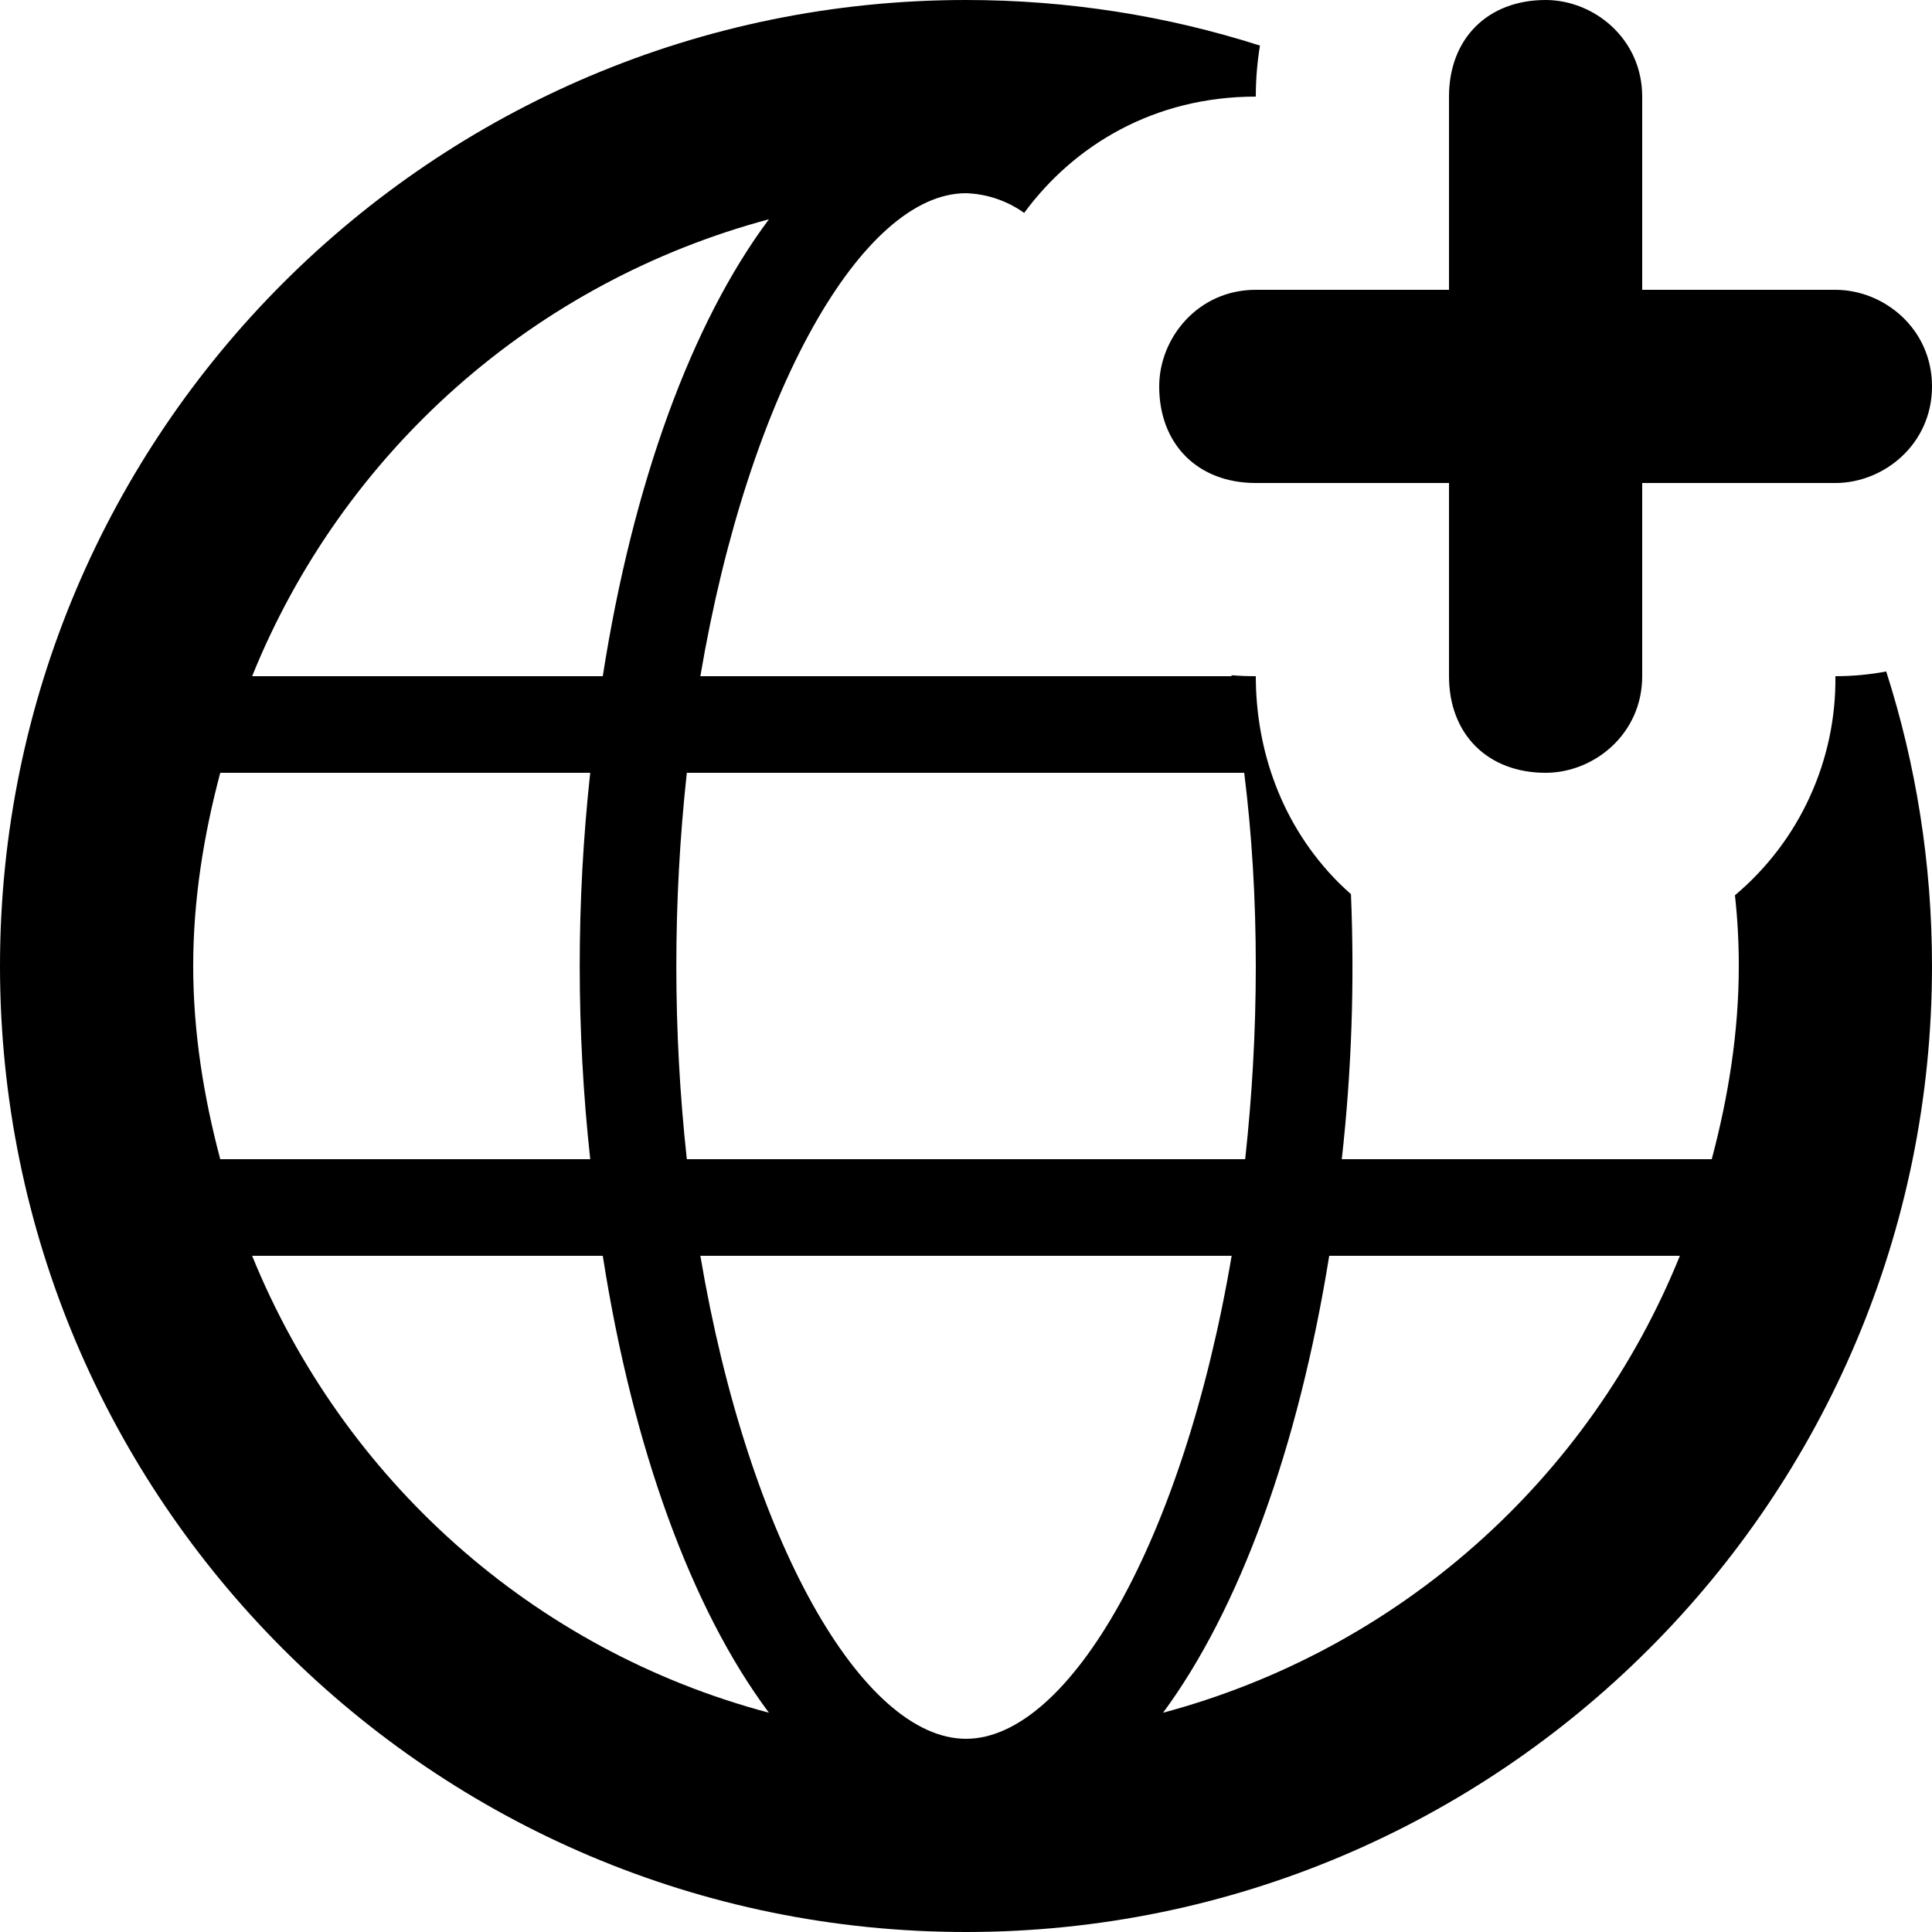
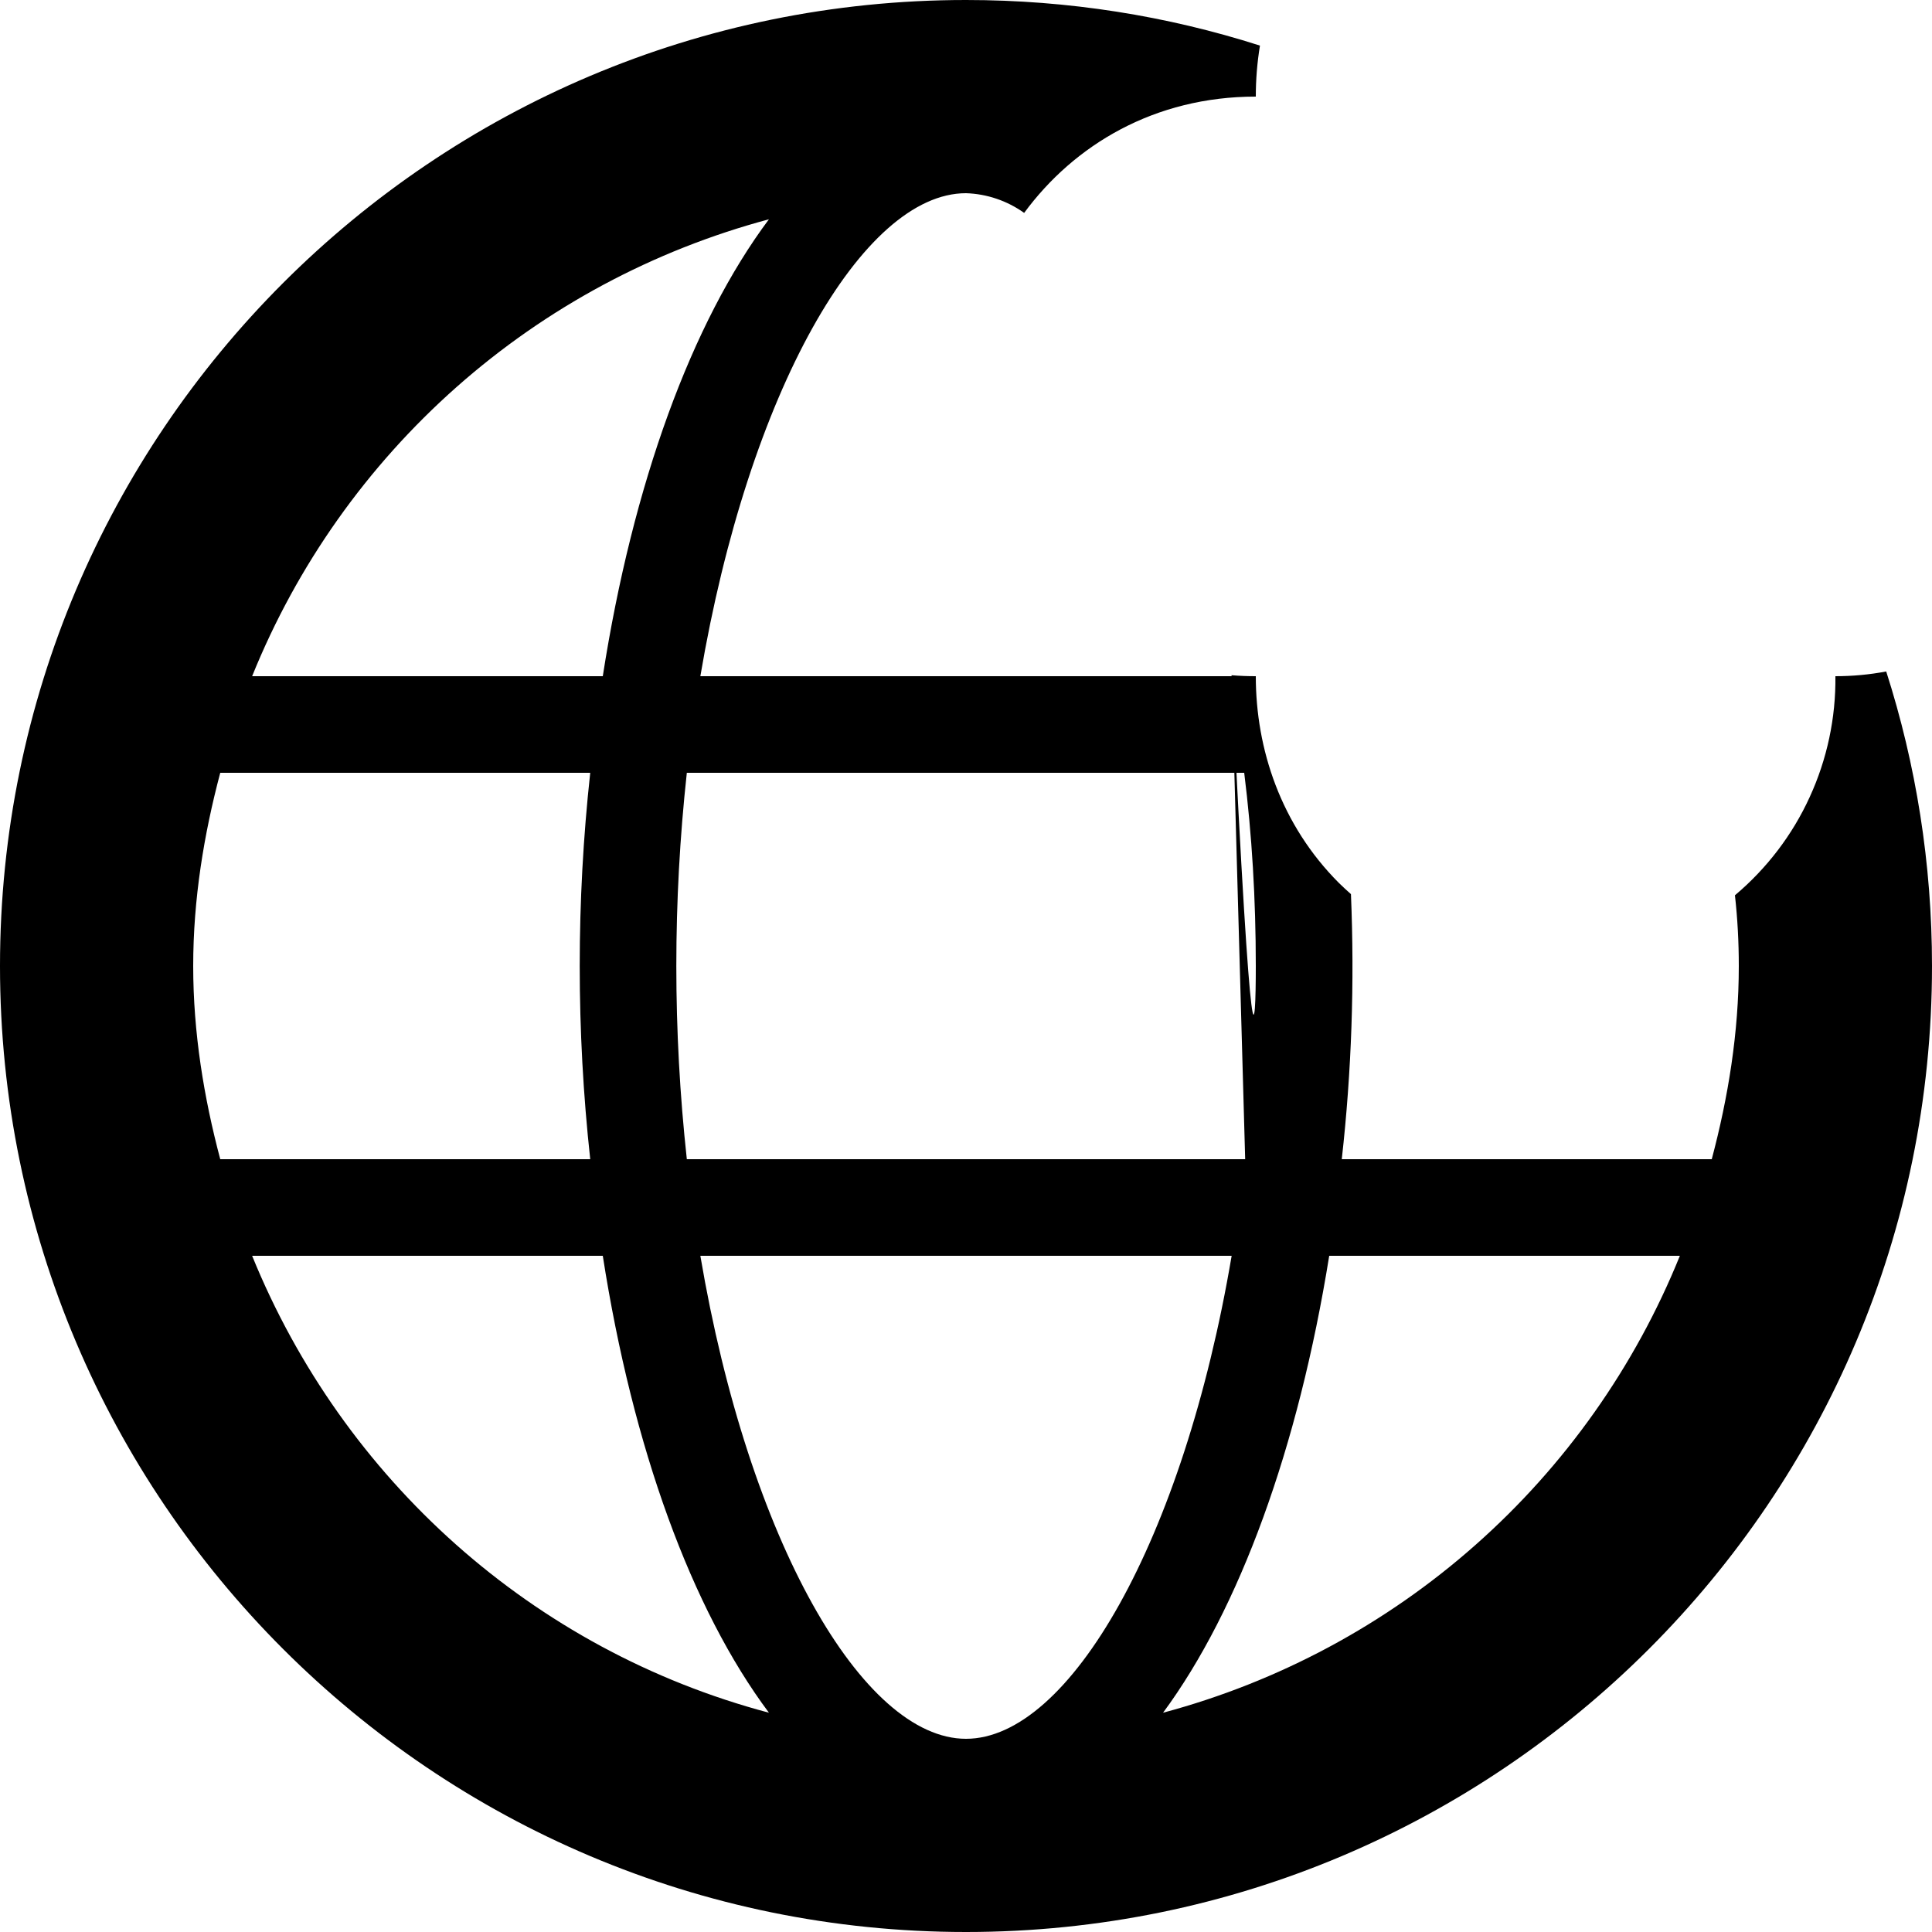
<svg xmlns="http://www.w3.org/2000/svg" viewBox="0 0 20 20">
-   <path d="M12.75 7L12.748 6.99C12.832 6.997 12.916 7 13 7C13 7.755 13.26 8.539 13.86 9.14C13.901 9.18 13.943 9.219 13.985 9.256C14.023 10.172 13.992 11.089 13.89 12H17.72C17.89 11.36 18 10.69 18 10C18 9.753 17.987 9.509 17.96 9.268C18.29 8.99 18.555 8.643 18.734 8.251C18.914 7.859 19.005 7.431 19 7C19.176 7 19.351 6.984 19.526 6.951C19.834 7.912 20 8.937 20 10C20 15.52 15.52 20 10 20C4.48 20 0 15.52 0 10C0 4.48 4.48 0 10 0C11.06 0 12.084 0.165 13.043 0.472C13.014 0.649 13 0.825 13 1C11.951 1 11.12 1.5 10.602 2.204C10.426 2.078 10.216 2.007 10 2C8.93 2 7.75 4.05 7.25 7H12.75ZM12.89 12C12.96 11.36 13 10.69 13 10C13 9.31 12.96 8.64 12.88 8H7.11C6.965 9.329 6.965 10.671 7.11 12H12.89ZM6.24 7C6.55 5.01 7.16 3.34 7.96 2.27C6.763 2.59 5.656 3.184 4.728 4.005C3.8 4.826 3.074 5.851 2.61 7H6.24ZM2 10C2 10.69 2.11 11.36 2.28 12H6.11C5.965 10.671 5.965 9.329 6.11 8H2.28C2.11 8.64 2 9.31 2 10ZM6.24 13H2.61C3.55 15.31 5.51 17.08 7.96 17.73C7.16 16.66 6.55 14.99 6.24 13ZM10 18C11.07 18 12.25 15.95 12.75 13H7.25C7.75 15.95 8.93 18 10 18ZM13.76 13C13.44 14.99 12.83 16.66 12.04 17.73C13.237 17.41 14.344 16.816 15.272 15.995C16.201 15.174 16.925 14.149 17.39 13H13.76Z" />
-   <path d="M13 5C12.4 5 12 4.6 12 4C12 3.5 12.4 3 13 3H15V1C15 0.4 15.4 0 16 0C16.5 0 17 0.4 17 1V3H19C19.5 3 20 3.4 20 4C20 4.6 19.5 5 19 5H17V7C17 7.6 16.5 8 16 8C15.4 8 15 7.6 15 7V5H13Z" />
+   <path d="M12.75 7L12.748 6.99C12.832 6.997 12.916 7 13 7C13 7.755 13.26 8.539 13.86 9.14C13.901 9.18 13.943 9.219 13.985 9.256C14.023 10.172 13.992 11.089 13.89 12H17.72C17.89 11.36 18 10.69 18 10C18 9.753 17.987 9.509 17.96 9.268C18.29 8.99 18.555 8.643 18.734 8.251C18.914 7.859 19.005 7.431 19 7C19.176 7 19.351 6.984 19.526 6.951C19.834 7.912 20 8.937 20 10C20 15.52 15.52 20 10 20C4.48 20 0 15.52 0 10C0 4.48 4.48 0 10 0C11.06 0 12.084 0.165 13.043 0.472C13.014 0.649 13 0.825 13 1C11.951 1 11.12 1.5 10.602 2.204C10.426 2.078 10.216 2.007 10 2C8.93 2 7.75 4.05 7.25 7H12.75ZC12.96 11.36 13 10.69 13 10C13 9.31 12.96 8.64 12.88 8H7.11C6.965 9.329 6.965 10.671 7.11 12H12.89ZM6.24 7C6.55 5.01 7.16 3.34 7.96 2.27C6.763 2.59 5.656 3.184 4.728 4.005C3.8 4.826 3.074 5.851 2.61 7H6.24ZM2 10C2 10.69 2.11 11.36 2.28 12H6.11C5.965 10.671 5.965 9.329 6.11 8H2.28C2.11 8.64 2 9.31 2 10ZM6.24 13H2.61C3.55 15.31 5.51 17.08 7.96 17.73C7.16 16.66 6.55 14.99 6.24 13ZM10 18C11.07 18 12.25 15.95 12.75 13H7.25C7.75 15.95 8.93 18 10 18ZM13.76 13C13.44 14.99 12.83 16.66 12.04 17.73C13.237 17.41 14.344 16.816 15.272 15.995C16.201 15.174 16.925 14.149 17.39 13H13.76Z" />
</svg>